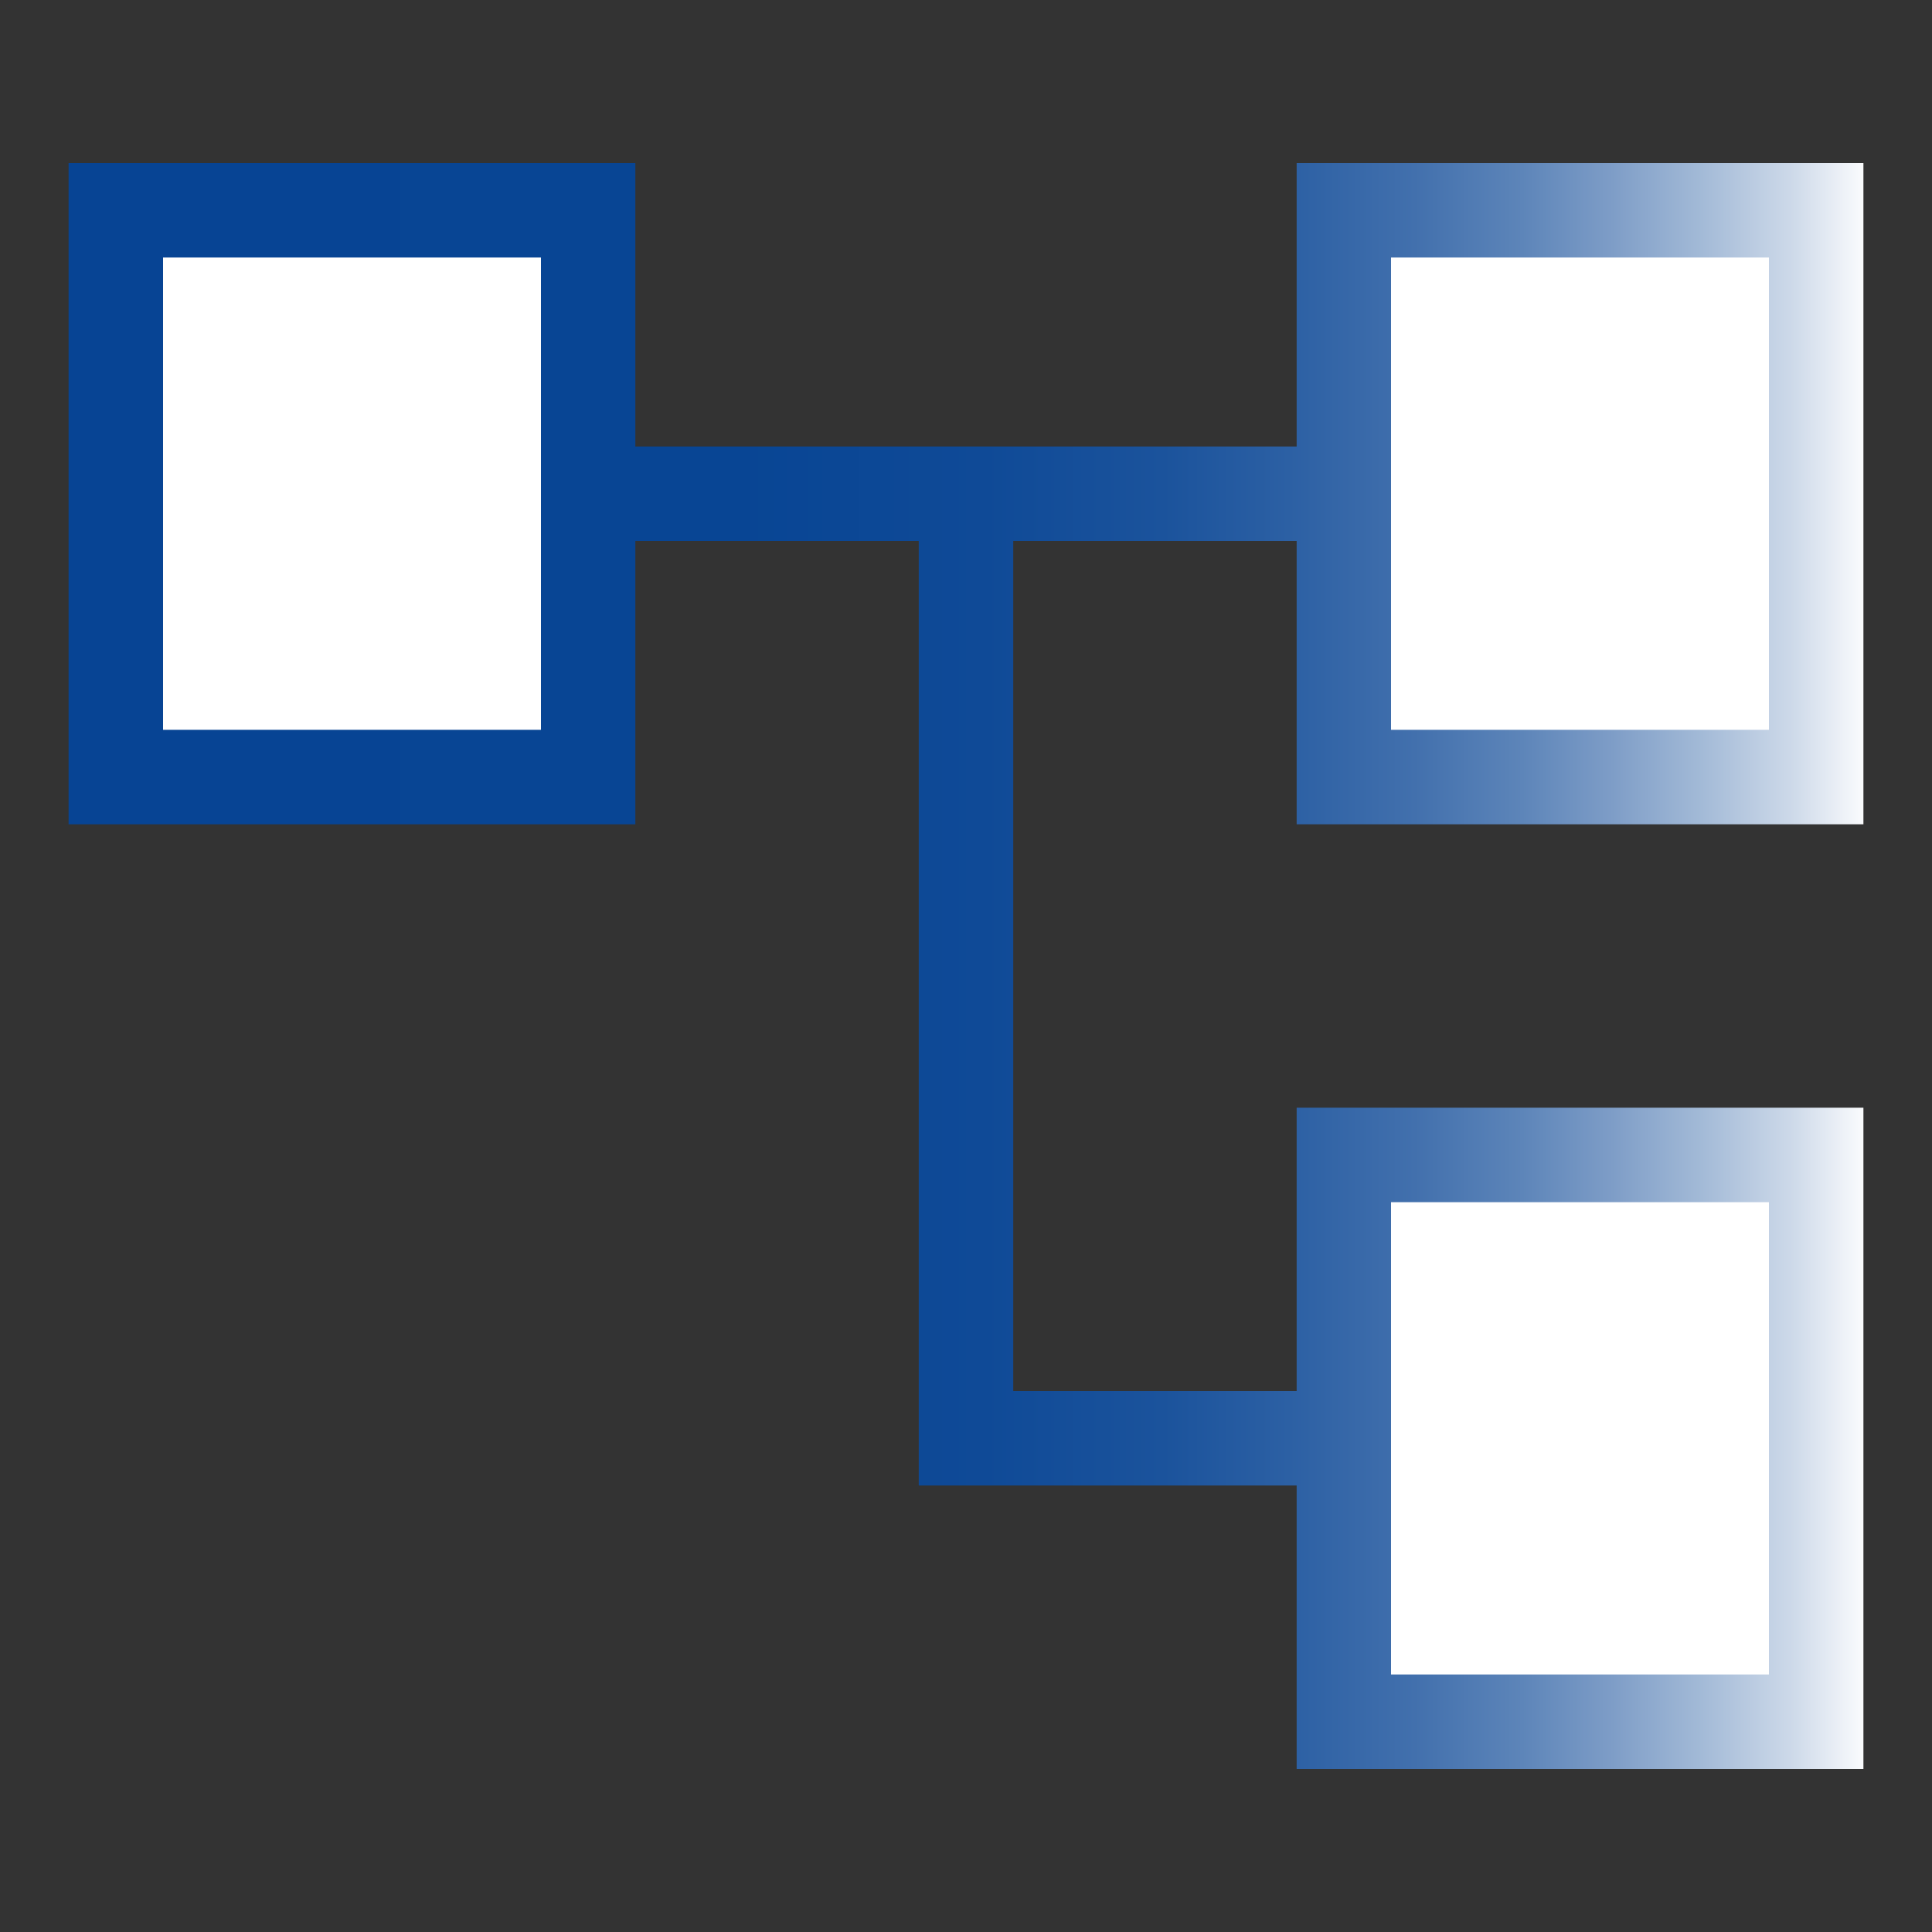
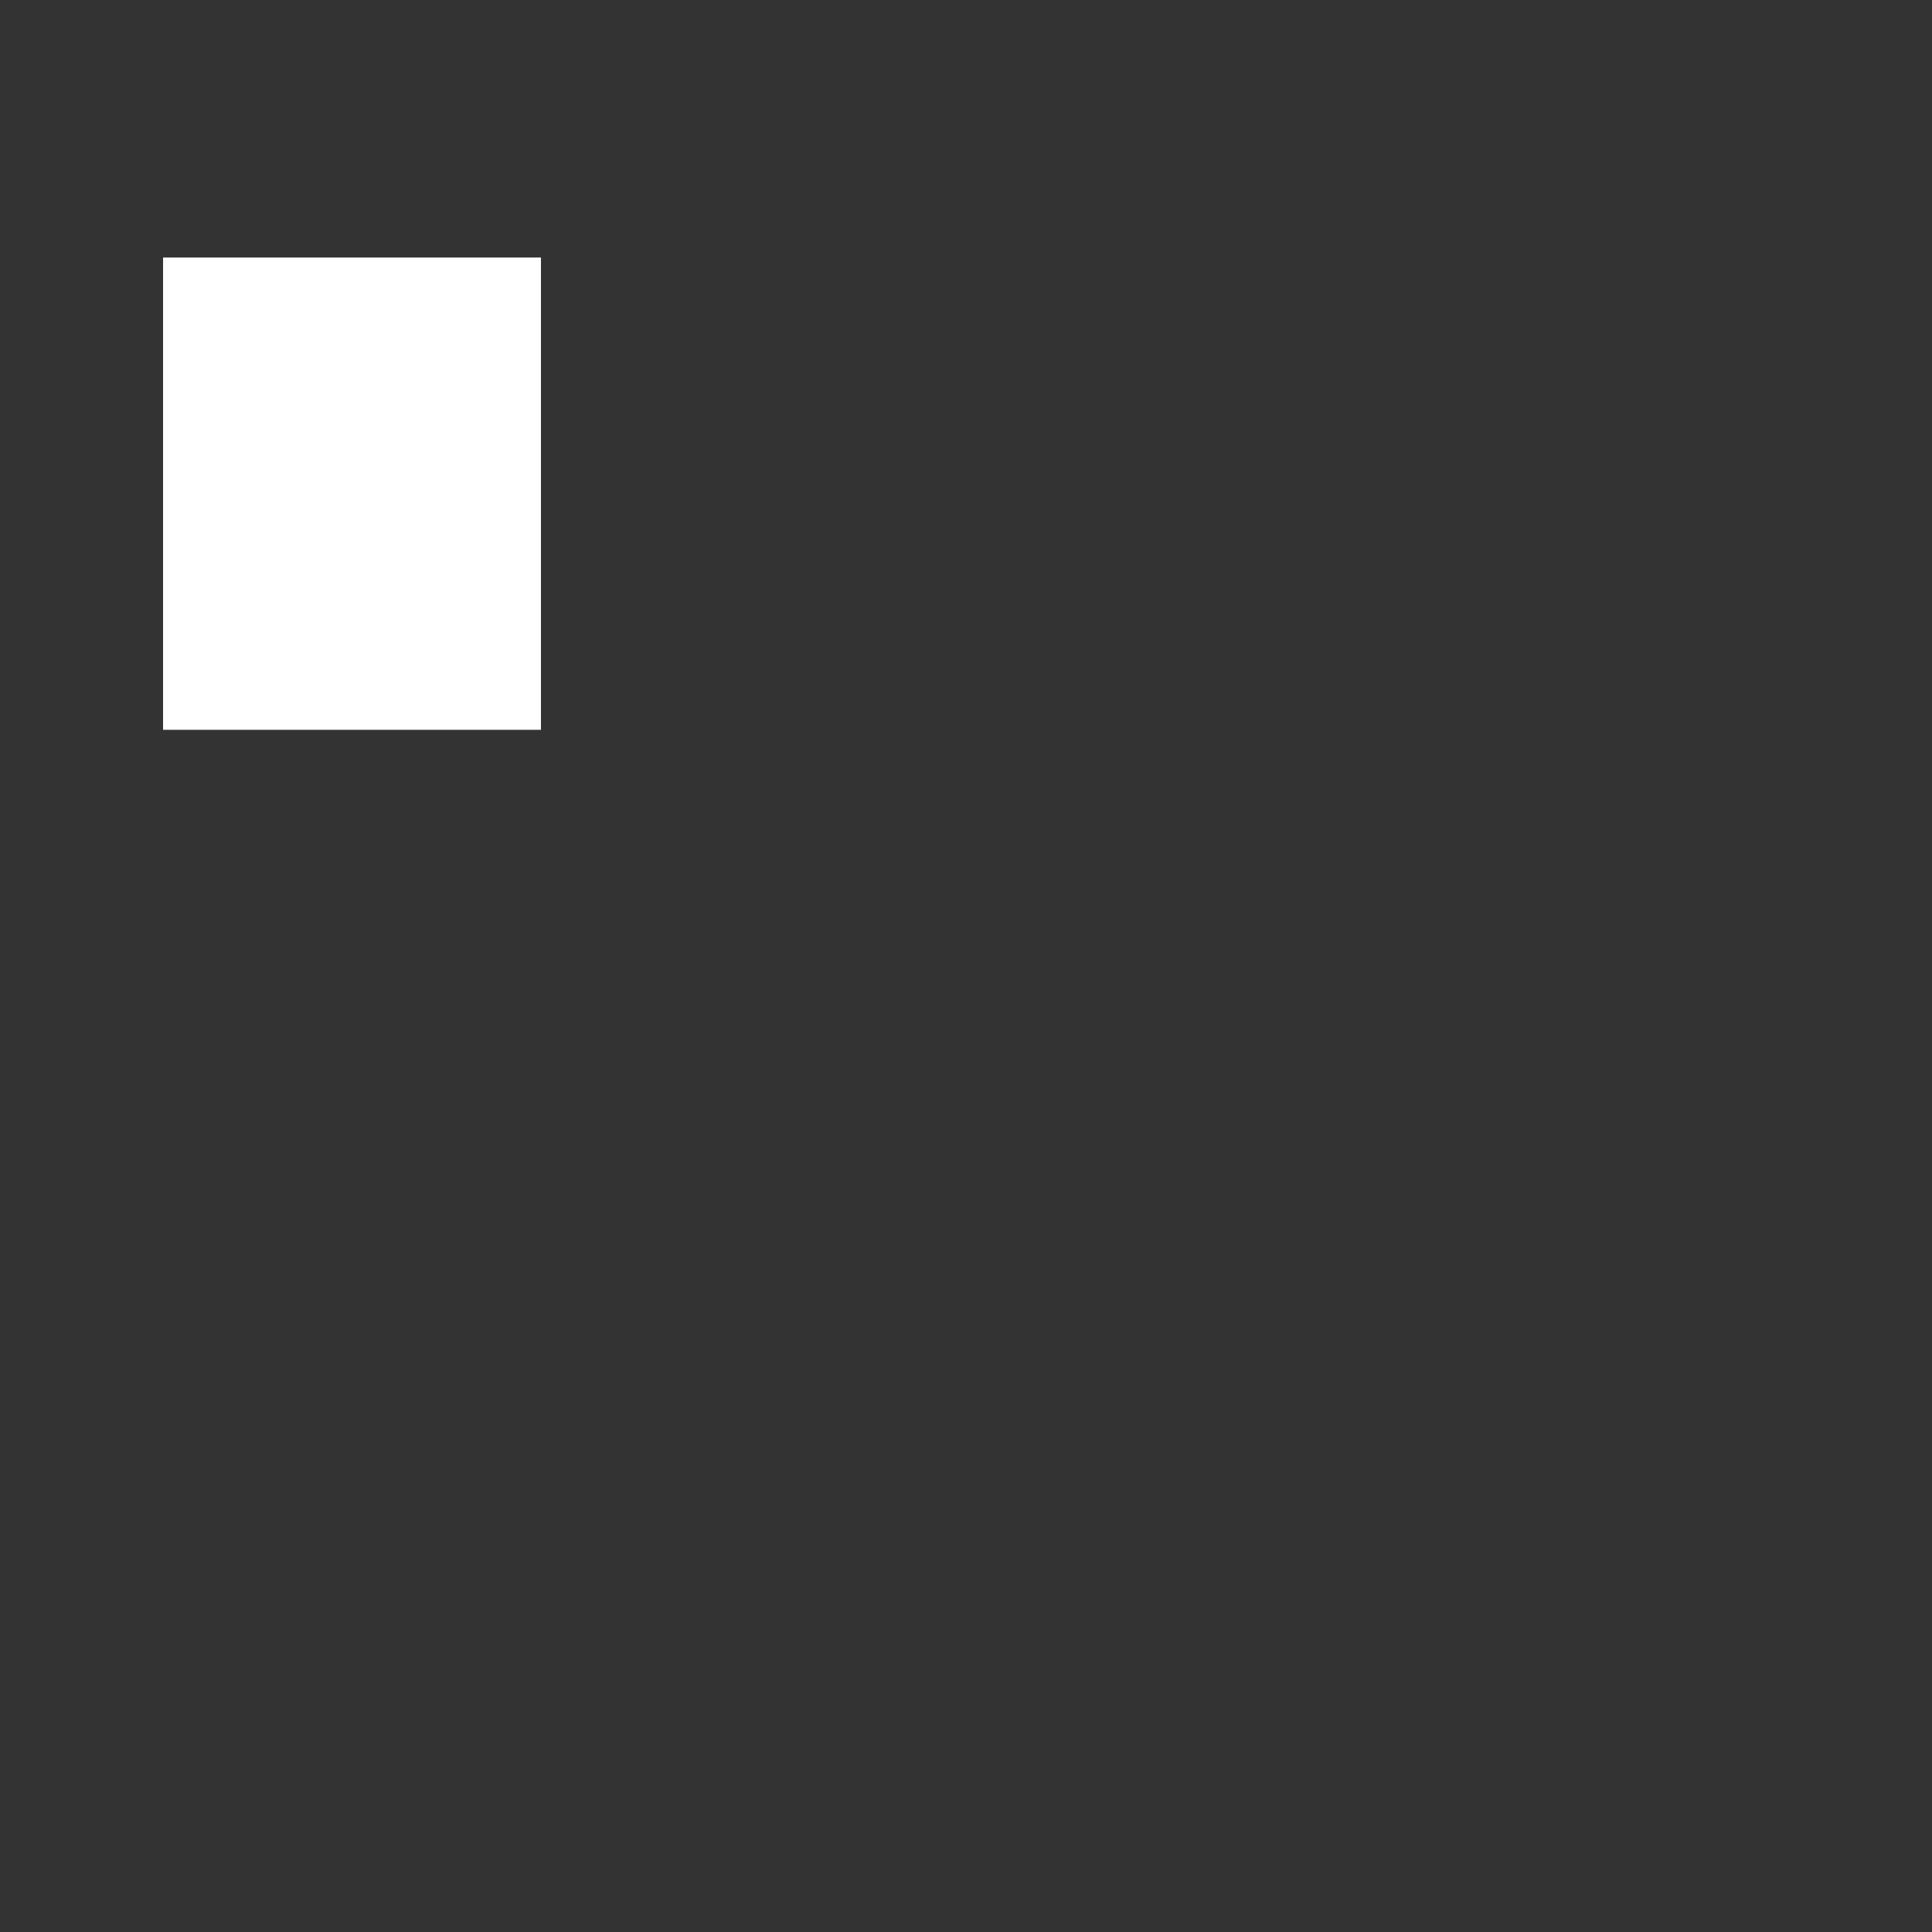
<svg xmlns="http://www.w3.org/2000/svg" width="48" height="48" id="Layer_1" viewBox="0 0 200 200">
  <rect x="0" y="0" width="200" height="200" fill="#333333" stroke="none" />
  <defs>
    <style>
      .cls-1 {
        fill: #fff;
      }

      .cls-2 {
        fill: url(#linear-gradient);
      }
    </style>
    <linearGradient id="linear-gradient" x1="7.1" y1="100" x2="192.9" y2="100" gradientUnits="userSpaceOnUse">
      <stop offset="0" stop-color="#074494" />
      <stop offset=".37" stop-color="#084594" />
      <stop offset=".51" stop-color="#0f4a97" />
      <stop offset=".61" stop-color="#1b539c" />
      <stop offset=".68" stop-color="#2c60a4" />
      <stop offset=".75" stop-color="#4270ad" />
      <stop offset=".81" stop-color="#5d85b9" />
      <stop offset=".86" stop-color="#7e9dc7" />
      <stop offset=".91" stop-color="#a3bad7" />
      <stop offset=".96" stop-color="#cdd9e9" />
      <stop offset="1" stop-color="#fafbfd" />
      <stop offset="1" stop-color="#fff" />
    </linearGradient>
  </defs>
-   <polygon class="cls-2" points="134.23 183.12 134.23 153.78 95.11 153.78 95.11 56 65.77 56 65.77 85.33 7.1 85.33 7.1 16.88 65.77 16.88 65.77 46.22 134.23 46.22 134.23 16.88 192.9 16.88 192.9 85.33 134.23 85.33 134.23 56 104.89 56 104.89 144 134.23 144 134.23 114.67 192.9 114.67 192.9 183.12 134.23 183.12" />
-   <rect class="cls-1" x="144" y="26.66" width="39.12" height="48.89" />
-   <rect class="cls-1" x="144" y="124.45" width="39.12" height="48.89" />
  <rect class="cls-1" x="16.88" y="26.66" width="39.12" height="48.89" />
</svg>